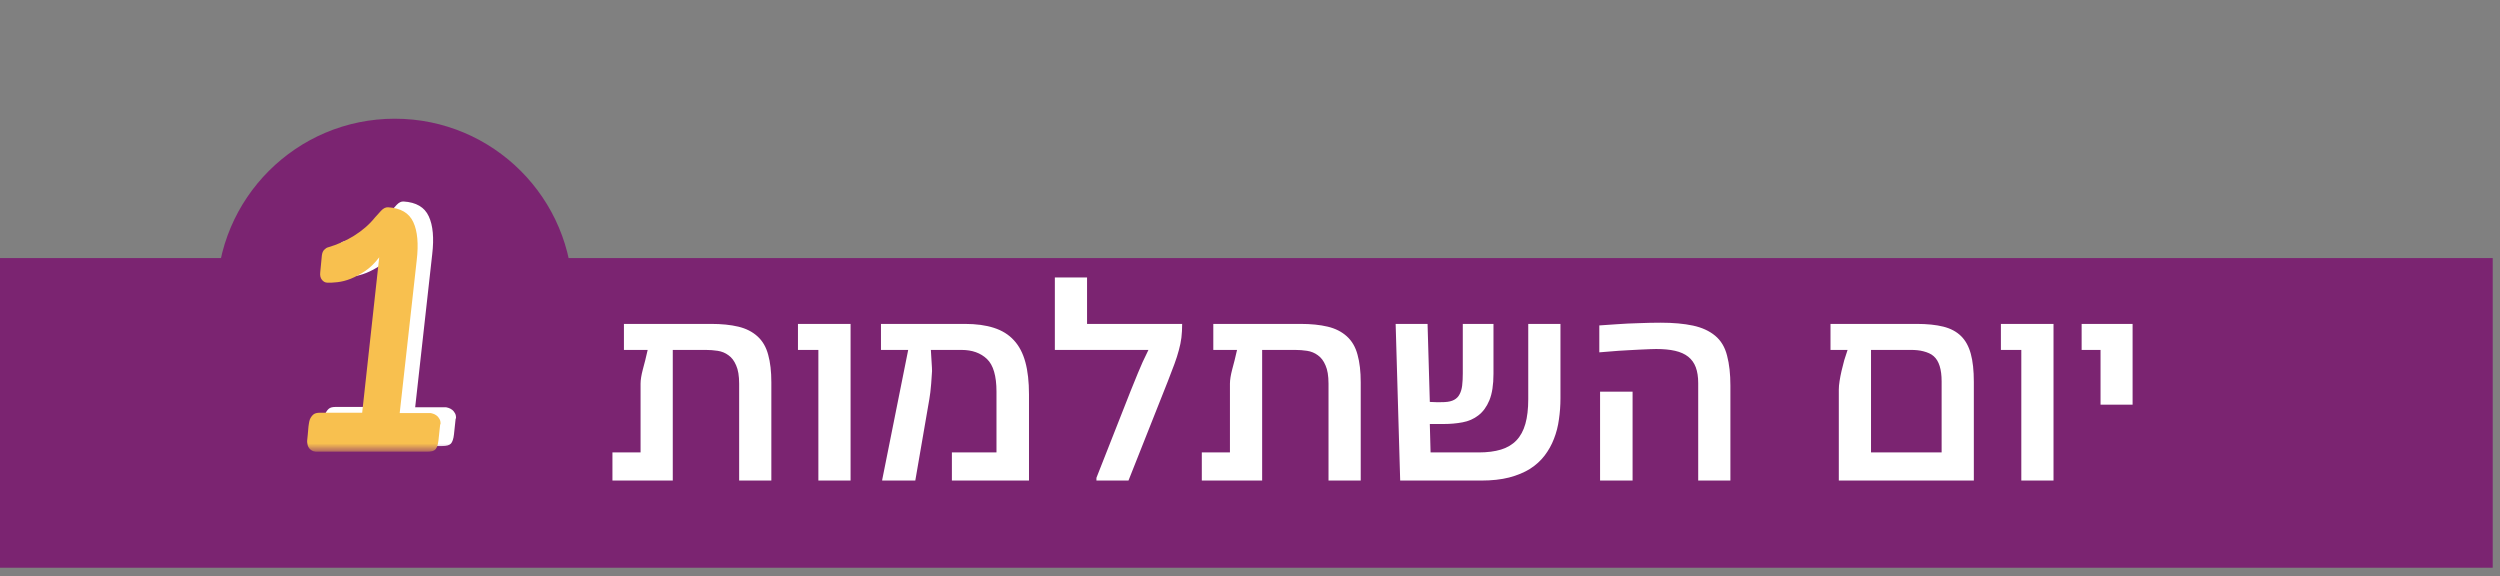
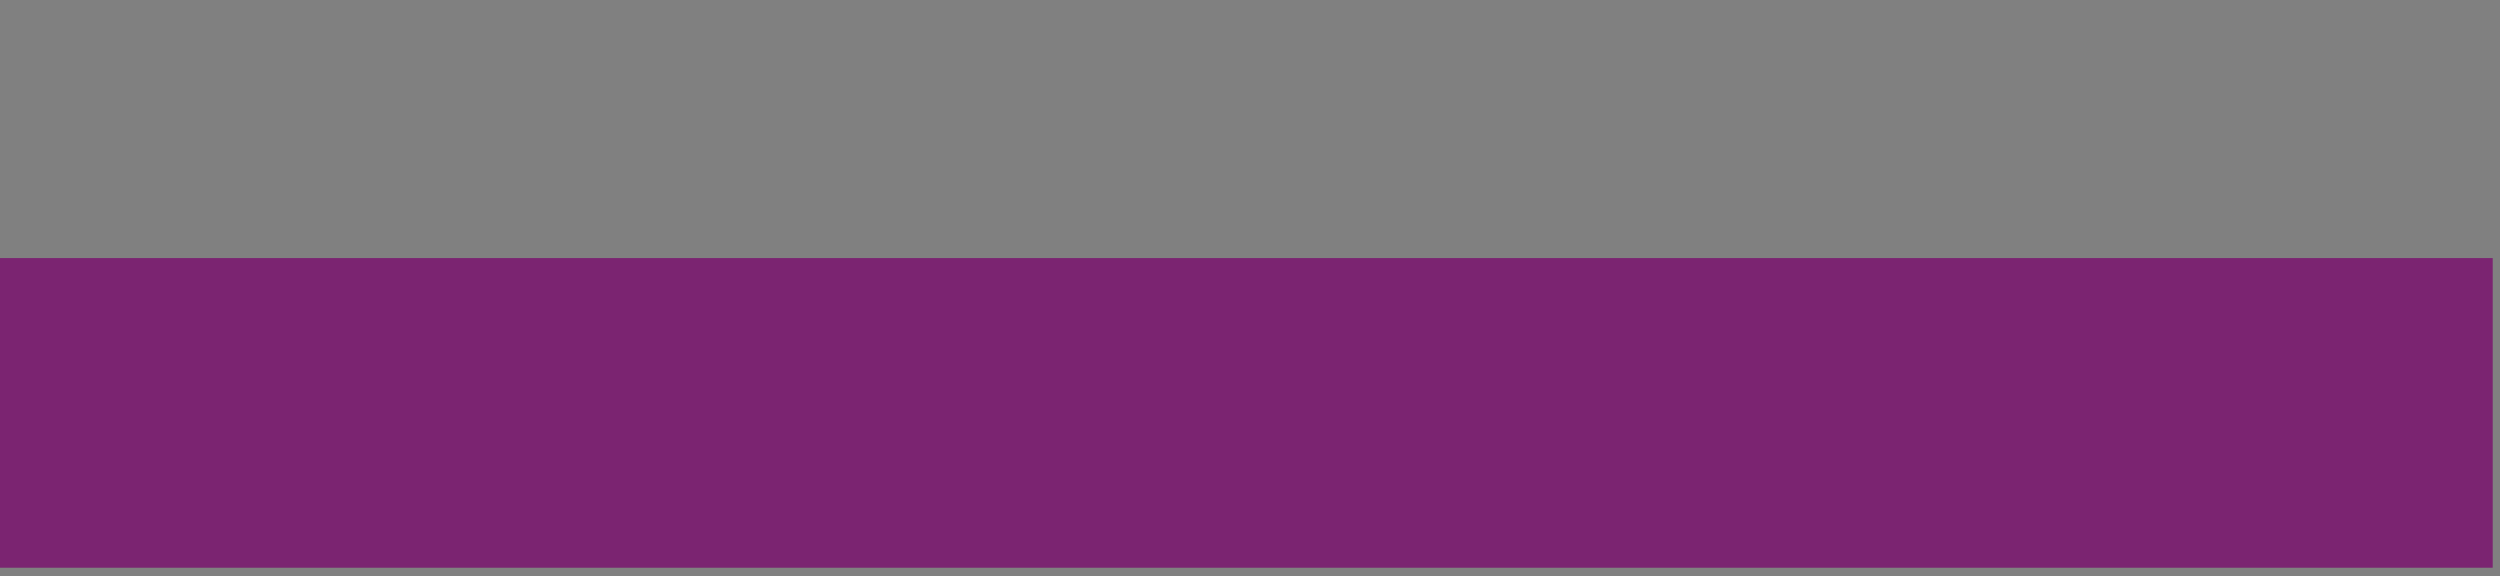
<svg xmlns="http://www.w3.org/2000/svg" width="217" height="50" viewBox="0 0 217 50" fill="none">
  <rect x="0" y="0" width="217" height="50" fill="#808080" stroke="none" />
  <rect y="22.4" width="216.368" height="26.878" fill="#7B2471" />
-   <circle cx="34.269" cy="25.759" r="15.455" fill="#7B2471" />
-   <path d="M66.953 41.712H64.158V33.299C64.158 32.626 64.07 32.096 63.895 31.711C63.729 31.318 63.506 31.025 63.226 30.832C62.955 30.631 62.644 30.504 62.294 30.451C61.953 30.399 61.608 30.373 61.258 30.373H58.397V41.712H53.16V39.271H55.601V33.299C55.601 32.976 55.667 32.565 55.798 32.066C55.938 31.567 56.078 31.003 56.218 30.373H54.157V28.115H61.73C62.631 28.115 63.414 28.194 64.079 28.352C64.744 28.509 65.3 28.789 65.746 29.192C66.192 29.594 66.503 30.128 66.678 30.793C66.862 31.449 66.953 32.249 66.953 33.194V41.712ZM73.83 41.712H71.035V30.373H69.263V28.115H73.83V41.712ZM89.317 41.712H82.624V39.271H86.495V33.995C86.495 32.63 86.219 31.685 85.668 31.16C85.117 30.635 84.378 30.373 83.45 30.373H80.799L80.891 31.895C80.909 32.096 80.904 32.315 80.878 32.551C80.861 32.788 80.843 33.041 80.826 33.312C80.782 33.855 80.729 34.297 80.668 34.638L79.448 41.712H76.573V41.659L78.831 30.373H76.468V28.115H83.752C84.732 28.115 85.572 28.229 86.272 28.457C86.981 28.684 87.558 29.043 88.004 29.533C88.459 30.023 88.792 30.657 89.002 31.436C89.212 32.206 89.317 33.142 89.317 34.244V41.712ZM102.611 28.115C102.611 28.553 102.589 28.951 102.546 29.31C102.502 29.66 102.428 30.023 102.323 30.399C102.226 30.767 102.1 31.165 101.942 31.593C101.785 32.022 101.592 32.525 101.365 33.103L97.952 41.712H95.17V41.476L98.136 33.943C98.311 33.514 98.521 32.998 98.766 32.394C99.011 31.781 99.317 31.108 99.685 30.373H91.561V24.086H94.356V28.115H102.611ZM118.111 41.712H115.315V33.299C115.315 32.626 115.228 32.096 115.053 31.711C114.887 31.318 114.664 31.025 114.384 30.832C114.112 30.631 113.802 30.504 113.452 30.451C113.111 30.399 112.765 30.373 112.415 30.373H109.554V41.712H104.317V39.271H106.759V33.299C106.759 32.976 106.824 32.565 106.955 32.066C107.095 31.567 107.235 31.003 107.375 30.373H105.315V28.115H112.887C113.789 28.115 114.572 28.194 115.237 28.352C115.902 28.509 116.457 28.789 116.903 29.192C117.35 29.594 117.66 30.128 117.835 30.793C118.019 31.449 118.111 32.249 118.111 33.194V41.712ZM135.448 34.572C135.448 35.194 135.404 35.802 135.316 36.397C135.238 36.992 135.093 37.556 134.883 38.09C134.682 38.615 134.411 39.1 134.07 39.547C133.728 39.993 133.304 40.378 132.797 40.701C132.289 41.016 131.685 41.266 130.985 41.449C130.294 41.624 129.494 41.712 128.584 41.712H121.536L121.142 28.115H123.912L124.108 34.887C124.362 34.905 124.594 34.914 124.804 34.914C125.023 34.914 125.22 34.909 125.395 34.901C125.745 34.883 126.02 34.817 126.221 34.704C126.431 34.59 126.589 34.428 126.694 34.218C126.808 34.008 126.882 33.754 126.917 33.457C126.952 33.151 126.97 32.805 126.97 32.42V28.115H129.634V32.446C129.634 33.4 129.516 34.166 129.279 34.743C129.043 35.312 128.724 35.749 128.321 36.056C127.928 36.362 127.468 36.563 126.943 36.659C126.427 36.755 125.889 36.803 125.329 36.803H124.108L124.174 39.271H128.348C129.1 39.271 129.747 39.188 130.29 39.022C130.832 38.855 131.279 38.588 131.629 38.221C131.979 37.853 132.237 37.377 132.403 36.79C132.569 36.204 132.652 35.491 132.652 34.651V28.115H135.448V34.572ZM150.199 41.712H147.404V33.247C147.404 32.713 147.334 32.258 147.194 31.882C147.054 31.506 146.835 31.2 146.537 30.963C146.24 30.727 145.859 30.556 145.396 30.451C144.941 30.346 144.394 30.294 143.755 30.294C143.668 30.294 143.493 30.298 143.23 30.307C142.968 30.316 142.67 30.329 142.338 30.346C142.014 30.355 141.682 30.373 141.34 30.399C140.999 30.416 140.706 30.434 140.461 30.451L138.82 30.583V28.247L140.356 28.142C140.96 28.098 141.594 28.067 142.259 28.05C142.924 28.024 143.558 28.01 144.162 28.01C145.238 28.01 146.166 28.094 146.944 28.26C147.723 28.426 148.366 28.719 148.873 29.139C149.381 29.559 149.727 30.137 149.91 30.872C150.103 31.598 150.199 32.464 150.199 33.47V41.712ZM141.708 41.712H138.886V33.995H141.708V41.712ZM171.329 41.712H159.609V33.811C159.609 33.601 159.631 33.356 159.675 33.076C159.718 32.796 159.775 32.503 159.845 32.197C159.915 31.891 159.994 31.58 160.081 31.265C160.178 30.95 160.274 30.653 160.37 30.373H158.887V28.115H166.368C167.278 28.115 168.048 28.194 168.678 28.352C169.308 28.509 169.819 28.78 170.213 29.165C170.607 29.55 170.891 30.067 171.066 30.714C171.241 31.353 171.329 32.162 171.329 33.142V41.712ZM168.533 39.271V33.103C168.533 32.053 168.306 31.326 167.851 30.924C167.737 30.819 167.601 30.732 167.444 30.662C167.286 30.591 167.12 30.535 166.945 30.491C166.779 30.447 166.604 30.416 166.42 30.399C166.237 30.381 166.062 30.373 165.895 30.373H162.404V39.271H168.533ZM178.245 41.712H175.45V30.373H173.678V28.115H178.245V41.712ZM185.109 35.124H182.327V30.373H180.686V28.115H185.109V35.124Z" fill="white" />
  <g clip-path="url(#clip0_290_2)">
    <mask id="mask0_290_2" style="mask-type:luminance" maskUnits="userSpaceOnUse" x="24" y="0" width="19" height="40">
      <path d="M43 0.241H24V39.205H43V0.241Z" fill="white" />
    </mask>
    <g mask="url(#mask0_290_2)">
-       <path d="M39.553 36.314L39.404 37.712C39.363 38.092 39.268 38.363 39.146 38.499C39.01 38.648 38.766 38.716 38.399 38.716H28.872C28.75 38.716 28.641 38.703 28.533 38.662C28.424 38.621 28.329 38.553 28.234 38.472C28.153 38.377 28.085 38.268 28.044 38.119C28.003 37.97 27.99 37.807 28.017 37.617C28.031 37.508 28.044 37.373 28.058 37.223C28.071 37.074 28.085 36.911 28.099 36.748C28.112 36.585 28.126 36.436 28.153 36.287C28.18 36.138 28.194 36.029 28.234 35.92C28.302 35.744 28.411 35.595 28.533 35.486C28.655 35.377 28.845 35.323 29.116 35.323H32.781L34.26 21.833C33.88 22.335 33.473 22.729 33.052 23.014C32.618 23.299 32.197 23.53 31.79 23.692C31.383 23.855 30.989 23.95 30.636 23.991C30.284 24.032 29.985 24.045 29.727 24.032C29.551 24.018 29.401 23.937 29.279 23.774C29.157 23.625 29.103 23.394 29.143 23.095L29.279 21.684C29.306 21.453 29.374 21.29 29.483 21.182C29.591 21.073 29.7 20.992 29.822 20.965C30.609 20.734 31.356 20.408 32.075 19.96C32.794 19.512 33.405 18.983 33.894 18.372C34.043 18.196 34.219 18.006 34.423 17.789C34.626 17.572 34.83 17.477 35.033 17.49C36.119 17.558 36.852 17.979 37.218 18.78C37.585 19.567 37.68 20.666 37.517 22.064L36.038 35.35H38.698C38.698 35.35 38.82 35.364 38.928 35.405C39.037 35.432 39.146 35.5 39.241 35.568C39.349 35.649 39.431 35.758 39.498 35.88C39.566 36.002 39.593 36.165 39.58 36.341L39.553 36.314Z" fill="white" />
-       <path d="M38.209 36.816L38.06 38.214C38.019 38.594 37.924 38.865 37.802 39.001C37.666 39.15 37.422 39.218 37.056 39.218H27.529C27.406 39.218 27.298 39.205 27.189 39.164C27.081 39.123 26.986 39.055 26.891 38.974C26.809 38.879 26.741 38.77 26.701 38.621C26.66 38.472 26.646 38.309 26.674 38.119C26.687 38.01 26.701 37.875 26.714 37.725C26.728 37.576 26.741 37.413 26.755 37.25C26.769 37.087 26.782 36.938 26.809 36.789C26.836 36.64 26.85 36.531 26.891 36.422C26.959 36.246 27.067 36.097 27.189 35.988C27.311 35.88 27.501 35.825 27.773 35.825H31.437L32.916 22.335C32.536 22.837 32.129 23.231 31.709 23.516C31.274 23.801 30.854 24.032 30.446 24.195C30.039 24.358 29.646 24.453 29.293 24.493C28.94 24.534 28.641 24.547 28.384 24.534C28.207 24.52 28.058 24.439 27.936 24.276C27.814 24.127 27.759 23.896 27.8 23.598L27.936 22.186C27.963 21.955 28.031 21.793 28.139 21.684C28.248 21.575 28.356 21.494 28.479 21.467C29.266 21.236 30.012 20.91 30.731 20.462C31.451 20.015 32.061 19.485 32.55 18.875C32.699 18.698 32.876 18.508 33.079 18.291C33.283 18.074 33.486 17.979 33.69 17.992C34.776 18.06 35.509 18.481 35.875 19.282C36.241 20.069 36.336 21.168 36.174 22.566L34.694 35.852H37.354C37.354 35.852 37.476 35.866 37.585 35.907C37.694 35.934 37.802 36.002 37.897 36.07C38.006 36.151 38.087 36.26 38.155 36.382C38.223 36.504 38.25 36.667 38.236 36.843L38.209 36.816Z" fill="#F8C04F" />
-     </g>
+       </g>
  </g>
  <defs>
    <clipPath id="clip0_290_2">
-       <rect width="19" height="38.977" fill="white" transform="translate(24 0.241)" />
-     </clipPath>
+       </clipPath>
  </defs>
</svg>